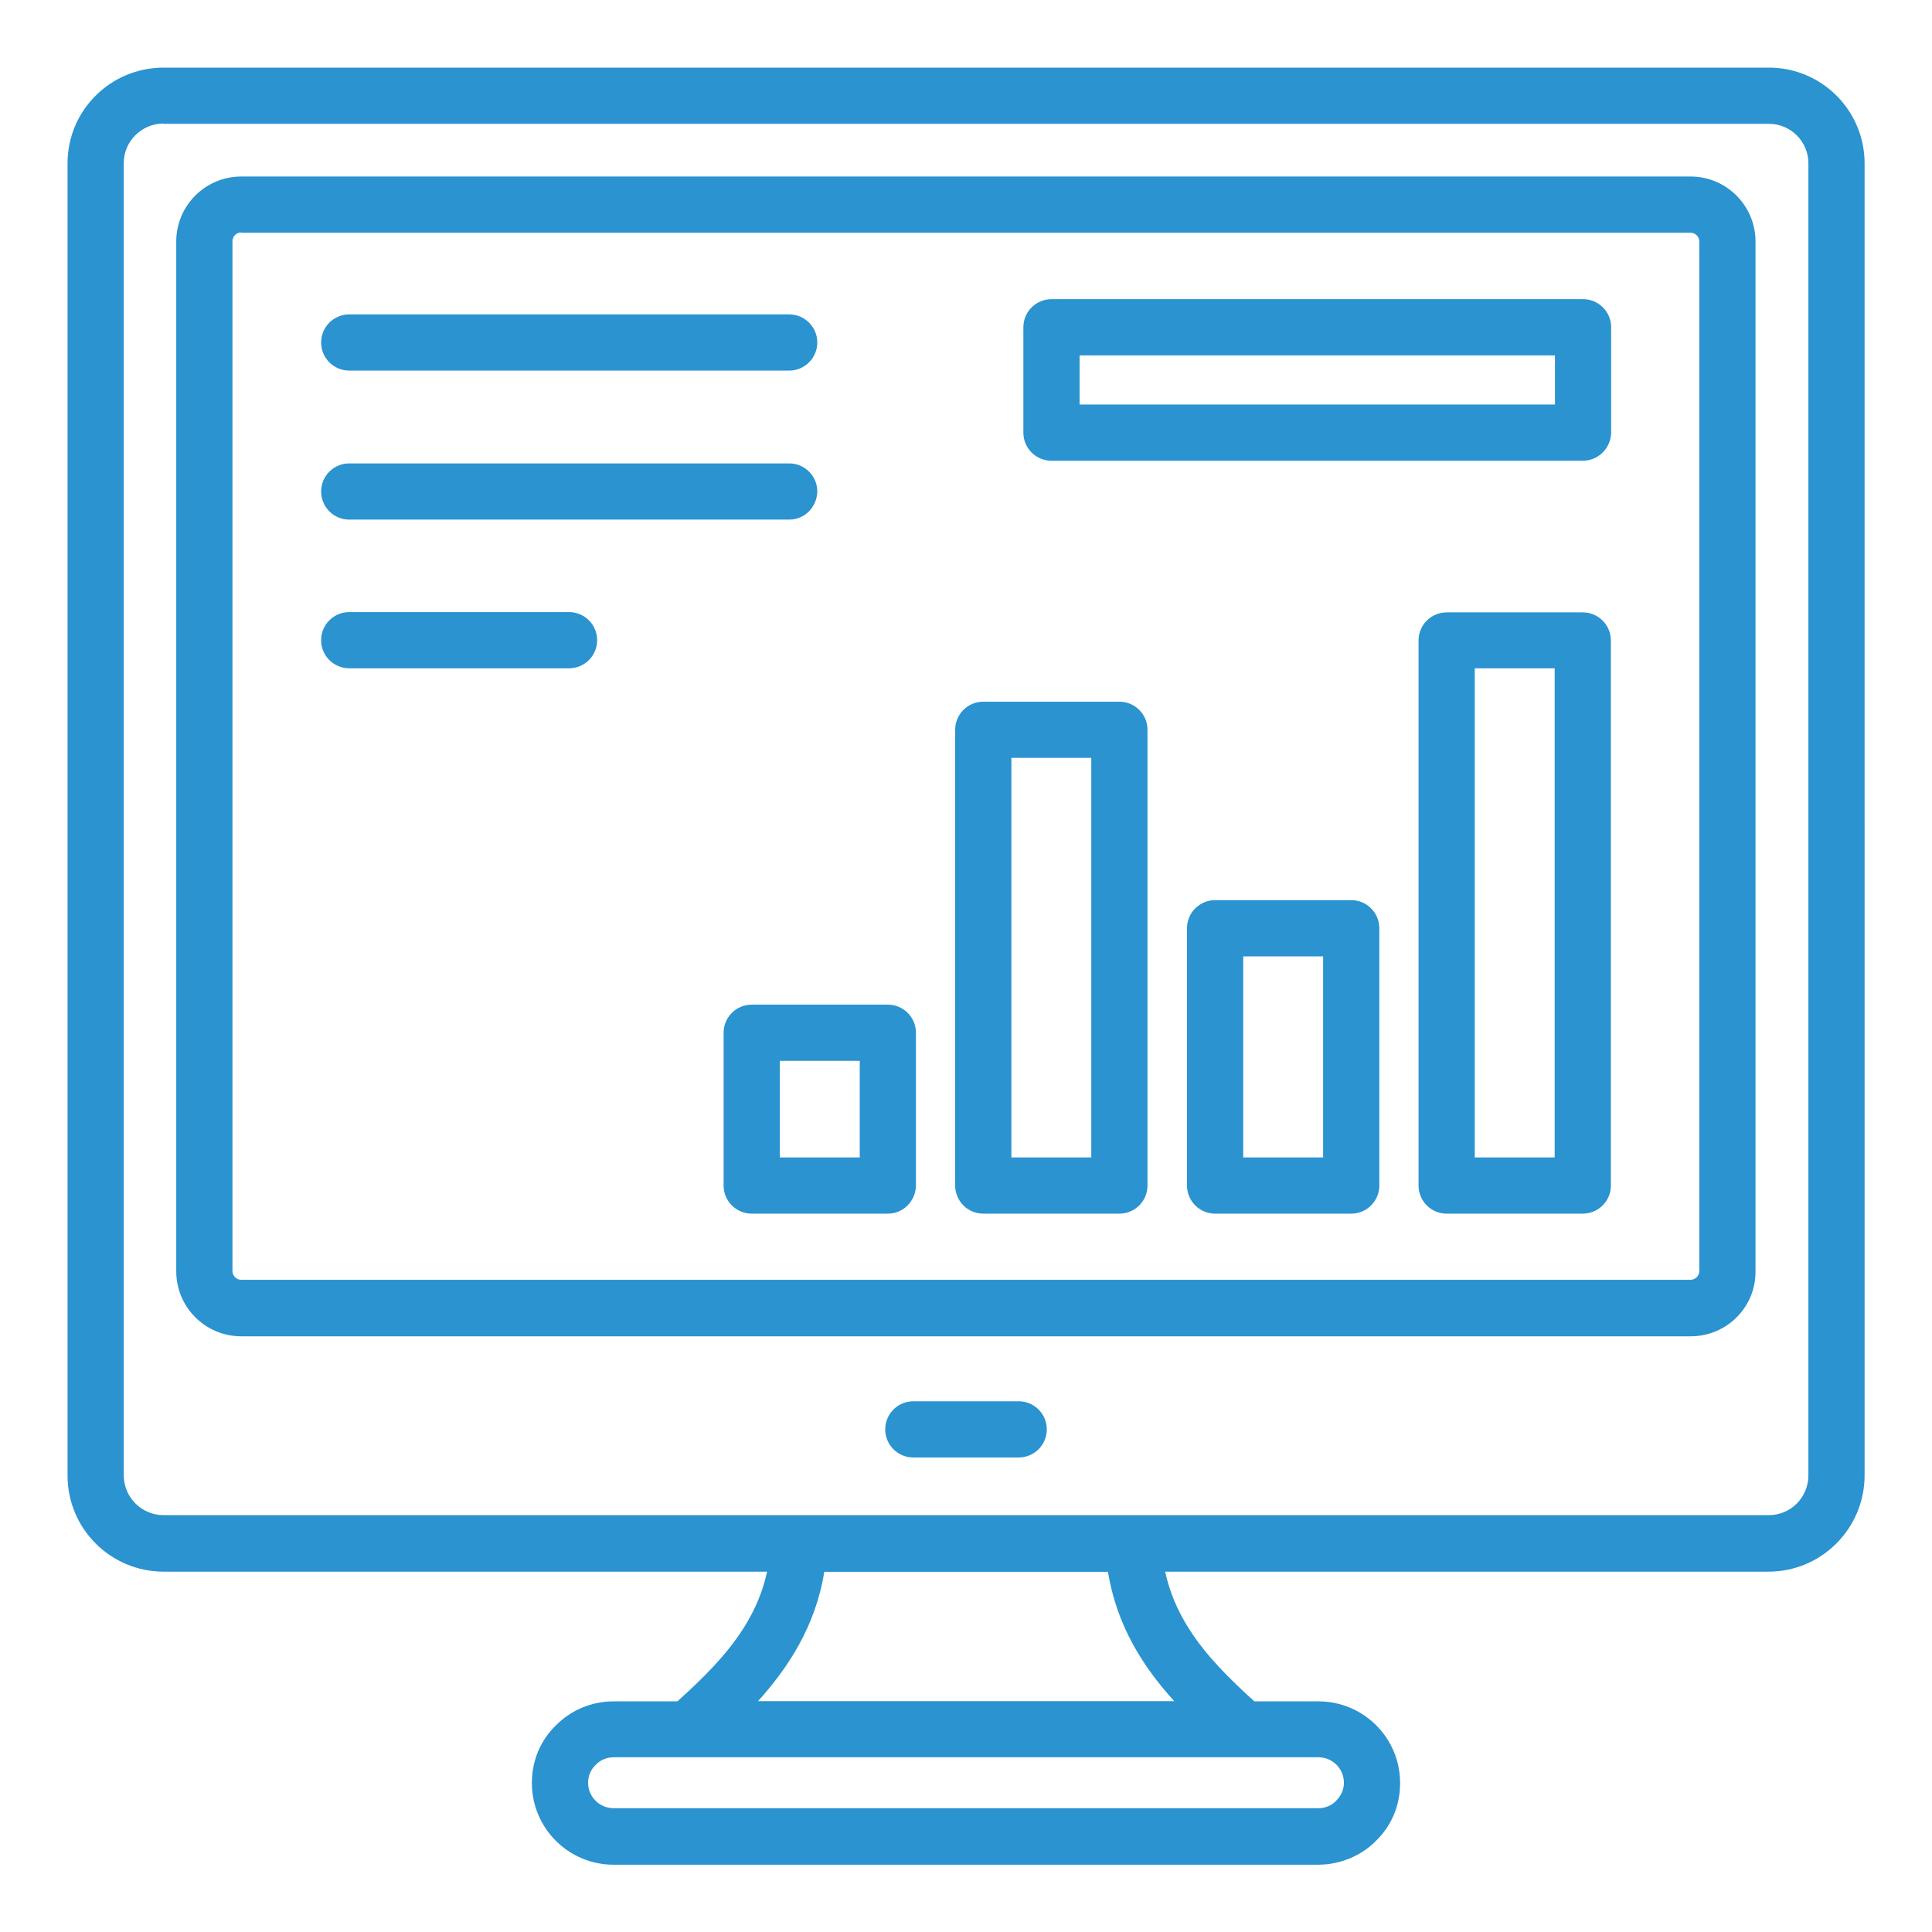
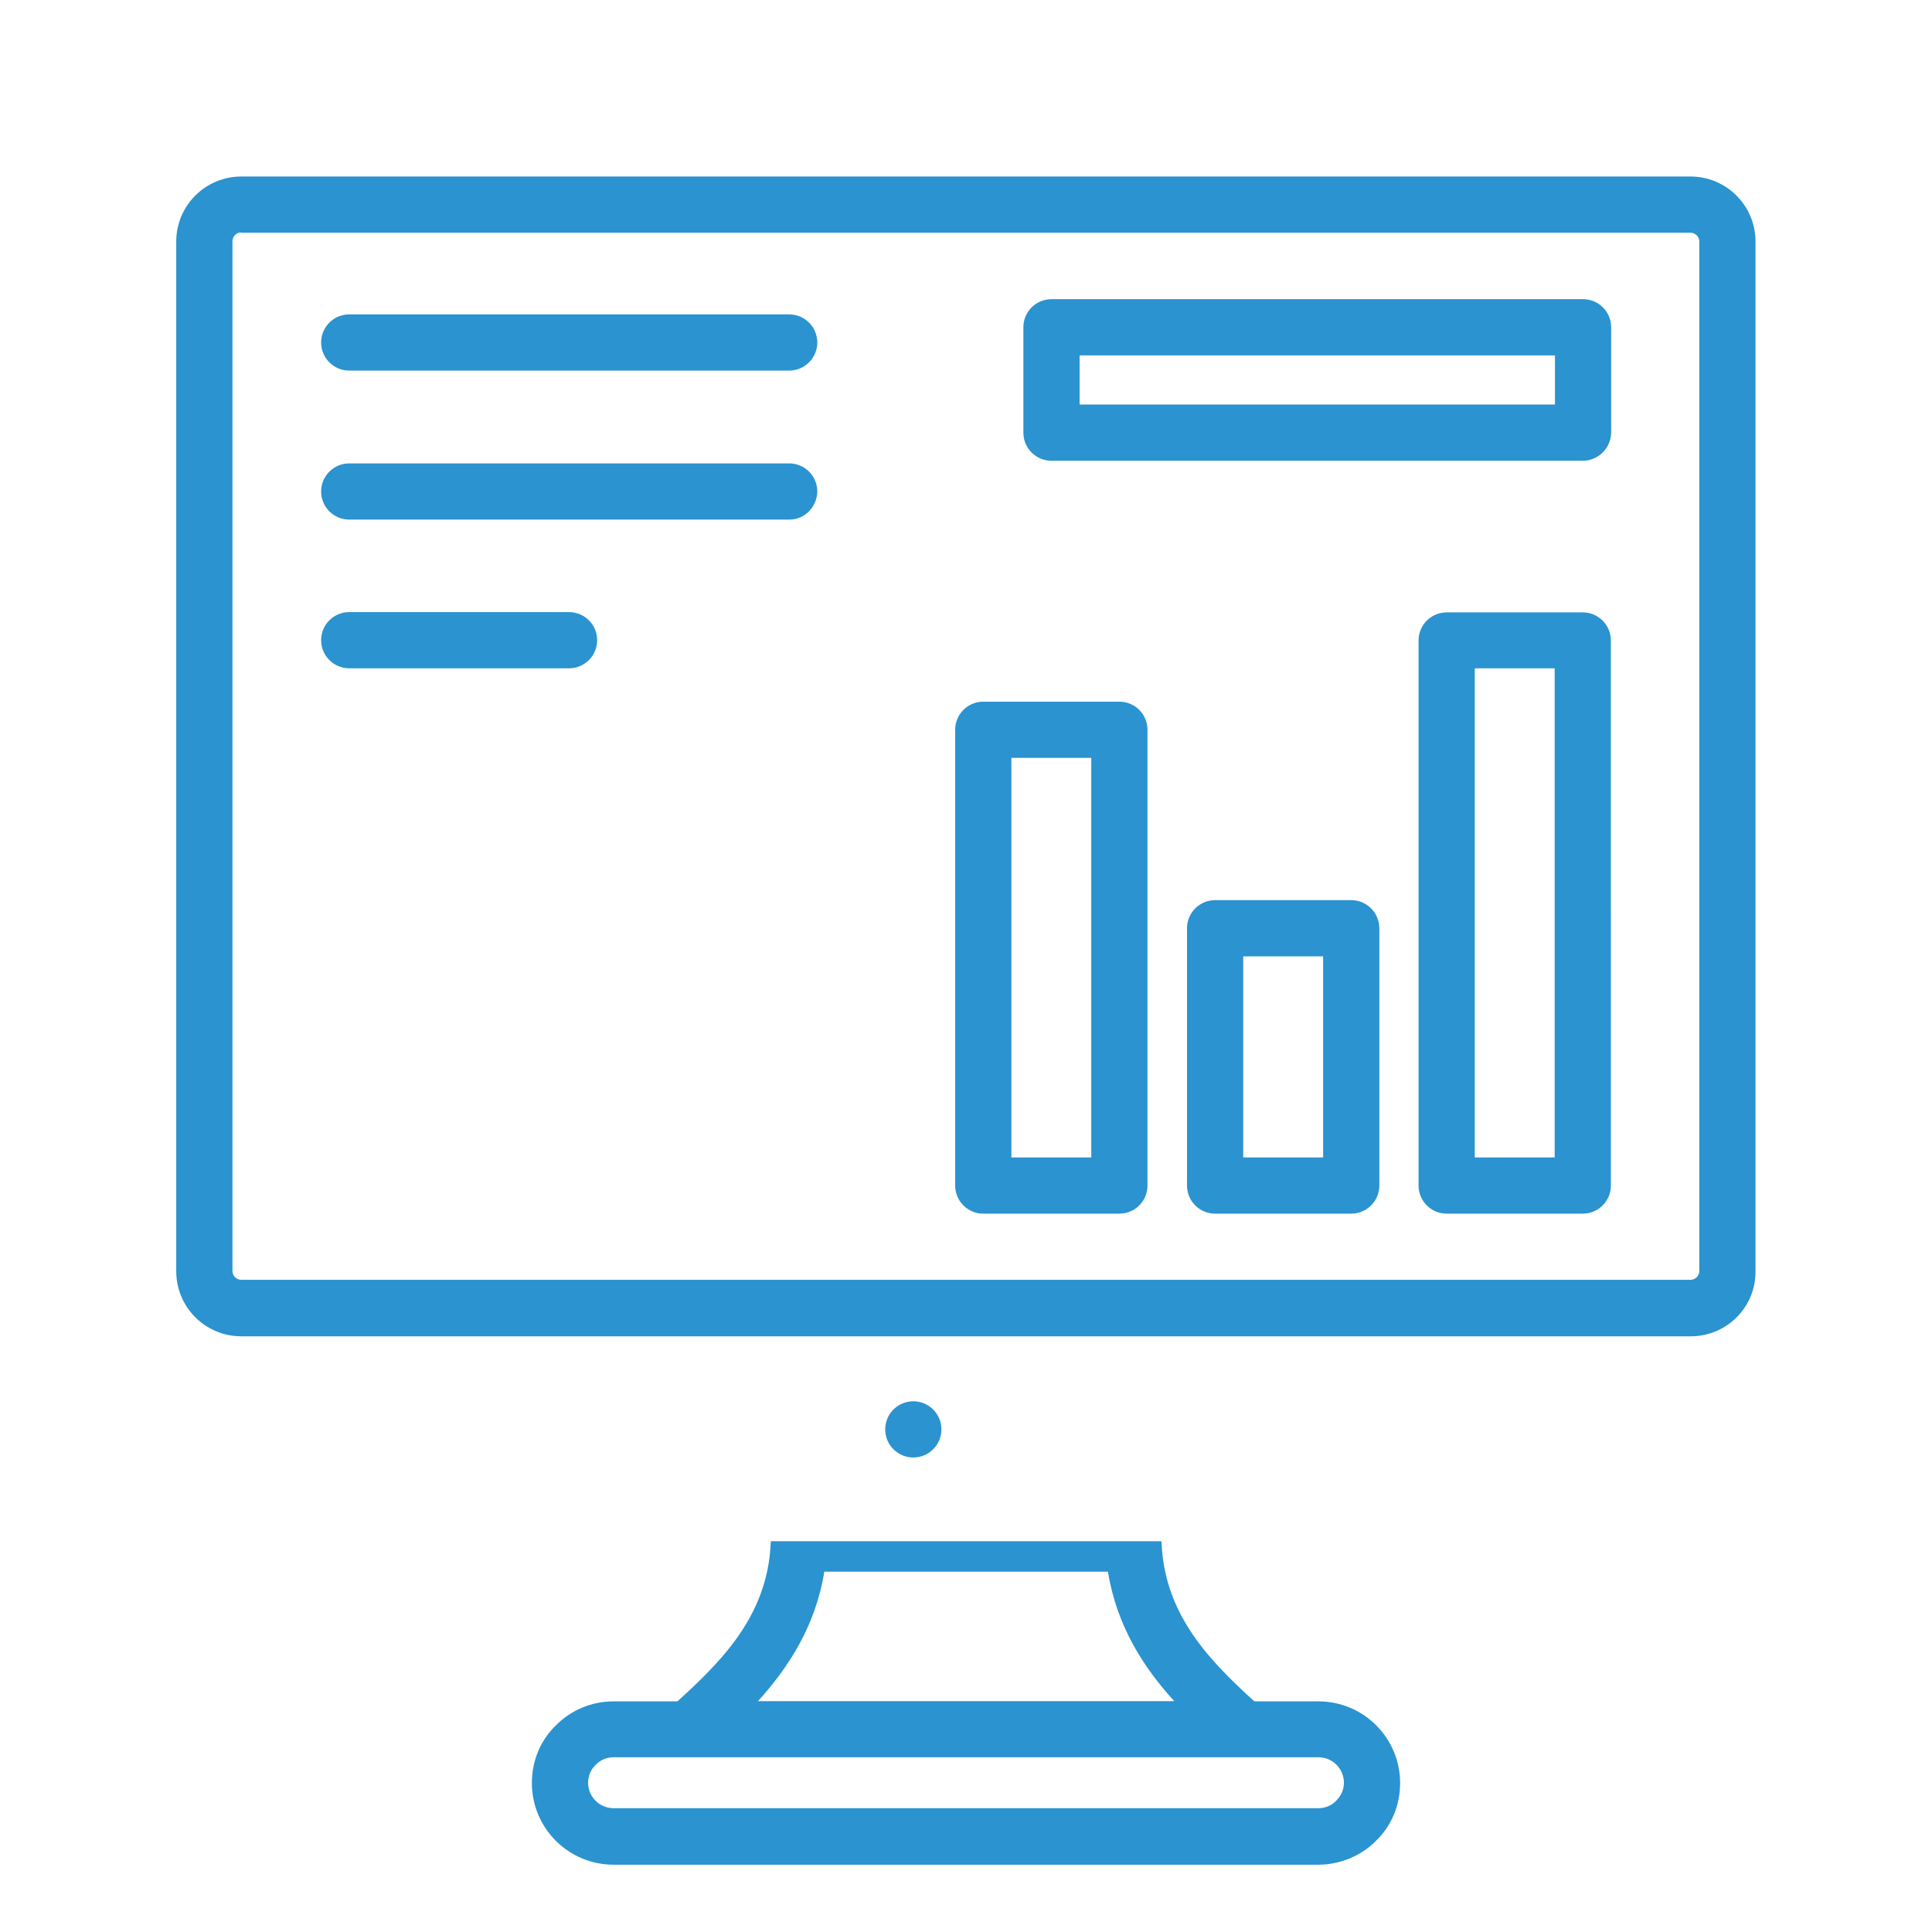
<svg xmlns="http://www.w3.org/2000/svg" width="1200pt" height="1200pt" version="1.1" viewBox="0 0 1200 1200">
  <g fill="#2a93d0">
    <path d="m721.45 958c0-0.363-0.184-0.547-0.184-0.727h-242.36c0 0.363-0.184 0.547-0.184 0.727-1.816 47.816-33.816 76.91-62.727 103.09-5.273 4.91-7.09 12.547-4.547 19.273 0.184 0.363 0.363 0.727 0.547 1.09h375.82c0.184-0.363 0.547-0.727 0.547-1.09 2.547-6.727 0.727-14.363-4.547-19.273-28.363-25.816-60.543-55.09-62.363-103.09zm-250.73 98.727c18.727-20.727 35.816-46.547 41.273-80.547h176.18c5.453 34 22.363 59.816 41.273 80.547z" />
    <path d="m818.91 1158.2h-437.82c-28 0-50.727-22.727-50.727-50.727 0-13.816 5.273-26.547 15.09-36 9.453-9.453 22.184-14.727 35.637-14.727h437.82c28 0 50.727 22.727 50.727 50.727 0 13.816-5.273 26.547-15.09 36-8.906 9.09-22.18 14.727-35.633 14.727zm-437.82-66.73c-4.184 0-8.184 1.637-11.09 4.727-3.09 2.91-4.727 6.91-4.727 11.09 0 8.727 7.09 15.816 15.816 15.816h437.82c4.184 0 8.184-1.637 10.91-4.547 3.273-3.273 4.91-7.09 4.91-11.273 0-8.727-7.09-15.816-15.816-15.816z" />
-     <path d="m1098.5 976.18h-996.91c-32.91 0-59.637-26.727-59.637-59.637v-815.09c0-32.91 26.727-59.453 59.637-59.453h997.09c32.91 0 59.453 26.727 59.453 59.453l0.004 814.91c0 32.91-26.73 59.82-59.637 59.82zm-996.91-899.46c-13.637 0-24.727 11.09-24.727 24.547v815.09c0 13.637 11.09 24.727 24.727 24.727h997.09c13.637 0 24.547-11.09 24.547-24.727v-814.91c0-13.637-11.09-24.547-24.547-24.547l-997.09 0.004z" />
    <path d="m1050.2 830h-900.37c-22.363 0-40.363-18.184-40.363-40.363v-639.64c0-22.363 18.184-40.363 40.363-40.363h900.18c22.363 0 40.363 18.184 40.363 40.363v639.64c0.184 22.363-18 40.363-40.18 40.363zm-900.37-685.64c-3.09 0-5.453 2.547-5.453 5.453v639.64c0 3.09 2.547 5.453 5.453 5.453h900.18c3.09 0 5.453-2.547 5.453-5.453v-639.45c0-3.09-2.547-5.453-5.453-5.453h-900.18z" />
-     <path d="m632.73 905.27h-65.453c-9.637 0-17.453-7.816-17.453-17.453 0-9.637 7.816-17.453 17.453-17.453h65.453c9.637 0 17.453 7.816 17.453 17.453 0.004 9.633-7.816 17.453-17.453 17.453z" />
-     <path d="m551.45 753.82h-84.547c-9.637 0-17.453-7.816-17.453-17.453v-94.91c0-9.637 7.816-17.453 17.453-17.453h84.547c9.637 0 17.453 7.816 17.453 17.453v94.91c-0.18 9.637-7.816 17.453-17.453 17.453zm-67.09-34.906h49.637v-60h-49.637z" />
+     <path d="m632.73 905.27h-65.453c-9.637 0-17.453-7.816-17.453-17.453 0-9.637 7.816-17.453 17.453-17.453c9.637 0 17.453 7.816 17.453 17.453 0.004 9.633-7.816 17.453-17.453 17.453z" />
    <path d="m695.27 753.82h-84.547c-9.637 0-17.453-7.816-17.453-17.453v-283.09c0-9.637 7.816-17.453 17.453-17.453h84.547c9.637 0 17.453 7.816 17.453 17.453v283.09c0 9.637-7.816 17.453-17.453 17.453zm-67.09-34.906h49.637l-0.004-248.18h-49.637z" />
    <path d="m839.27 753.82h-84.547c-9.637 0-17.453-7.816-17.453-17.453v-159.82c0-9.637 7.816-17.453 17.453-17.453h84.547c9.637 0 17.453 7.816 17.453 17.453v159.82c0 9.637-7.816 17.453-17.453 17.453zm-67.09-34.906h49.637v-124.91h-49.637z" />
    <path d="m983.09 753.82h-84.547c-9.637 0-17.453-7.816-17.453-17.453v-338.55c0-9.637 7.816-17.453 17.453-17.453h84.547c9.637 0 17.453 7.816 17.453 17.453l0.004 338.55c0 9.637-7.82 17.453-17.457 17.453zm-67.09-34.906h49.637v-303.82h-49.637z" />
    <path d="m490.18 230.18h-273.27c-9.637 0-17.453-7.816-17.453-17.453s7.816-17.453 17.453-17.453h273.27c9.637 0 17.453 7.816 17.453 17.453 0 9.633-7.82 17.453-17.453 17.453z" />
    <path d="m490.18 322.73h-273.27c-9.637 0-17.453-7.816-17.453-17.453 0-9.637 7.816-17.453 17.453-17.453h273.27c9.637 0 17.453 7.816 17.453 17.453-0.184 9.637-7.82 17.453-17.453 17.453z" />
    <path d="m353.45 415.09h-136.55c-9.637 0-17.453-7.816-17.453-17.453s7.816-17.453 17.453-17.453h136.55c9.637 0 17.453 7.816 17.453 17.453 0.004 9.637-7.816 17.453-17.453 17.453z" />
    <path d="m983.09 286.18h-330c-9.637 0-17.453-7.816-17.453-17.453v-65.453c0-9.637 7.816-17.453 17.453-17.453h330.18c9.637 0 17.453 7.816 17.453 17.453v65.453c-0.18 9.633-8 17.453-17.637 17.453zm-312.54-34.91h295.27v-30.547h-295.27z" />
  </g>
</svg>